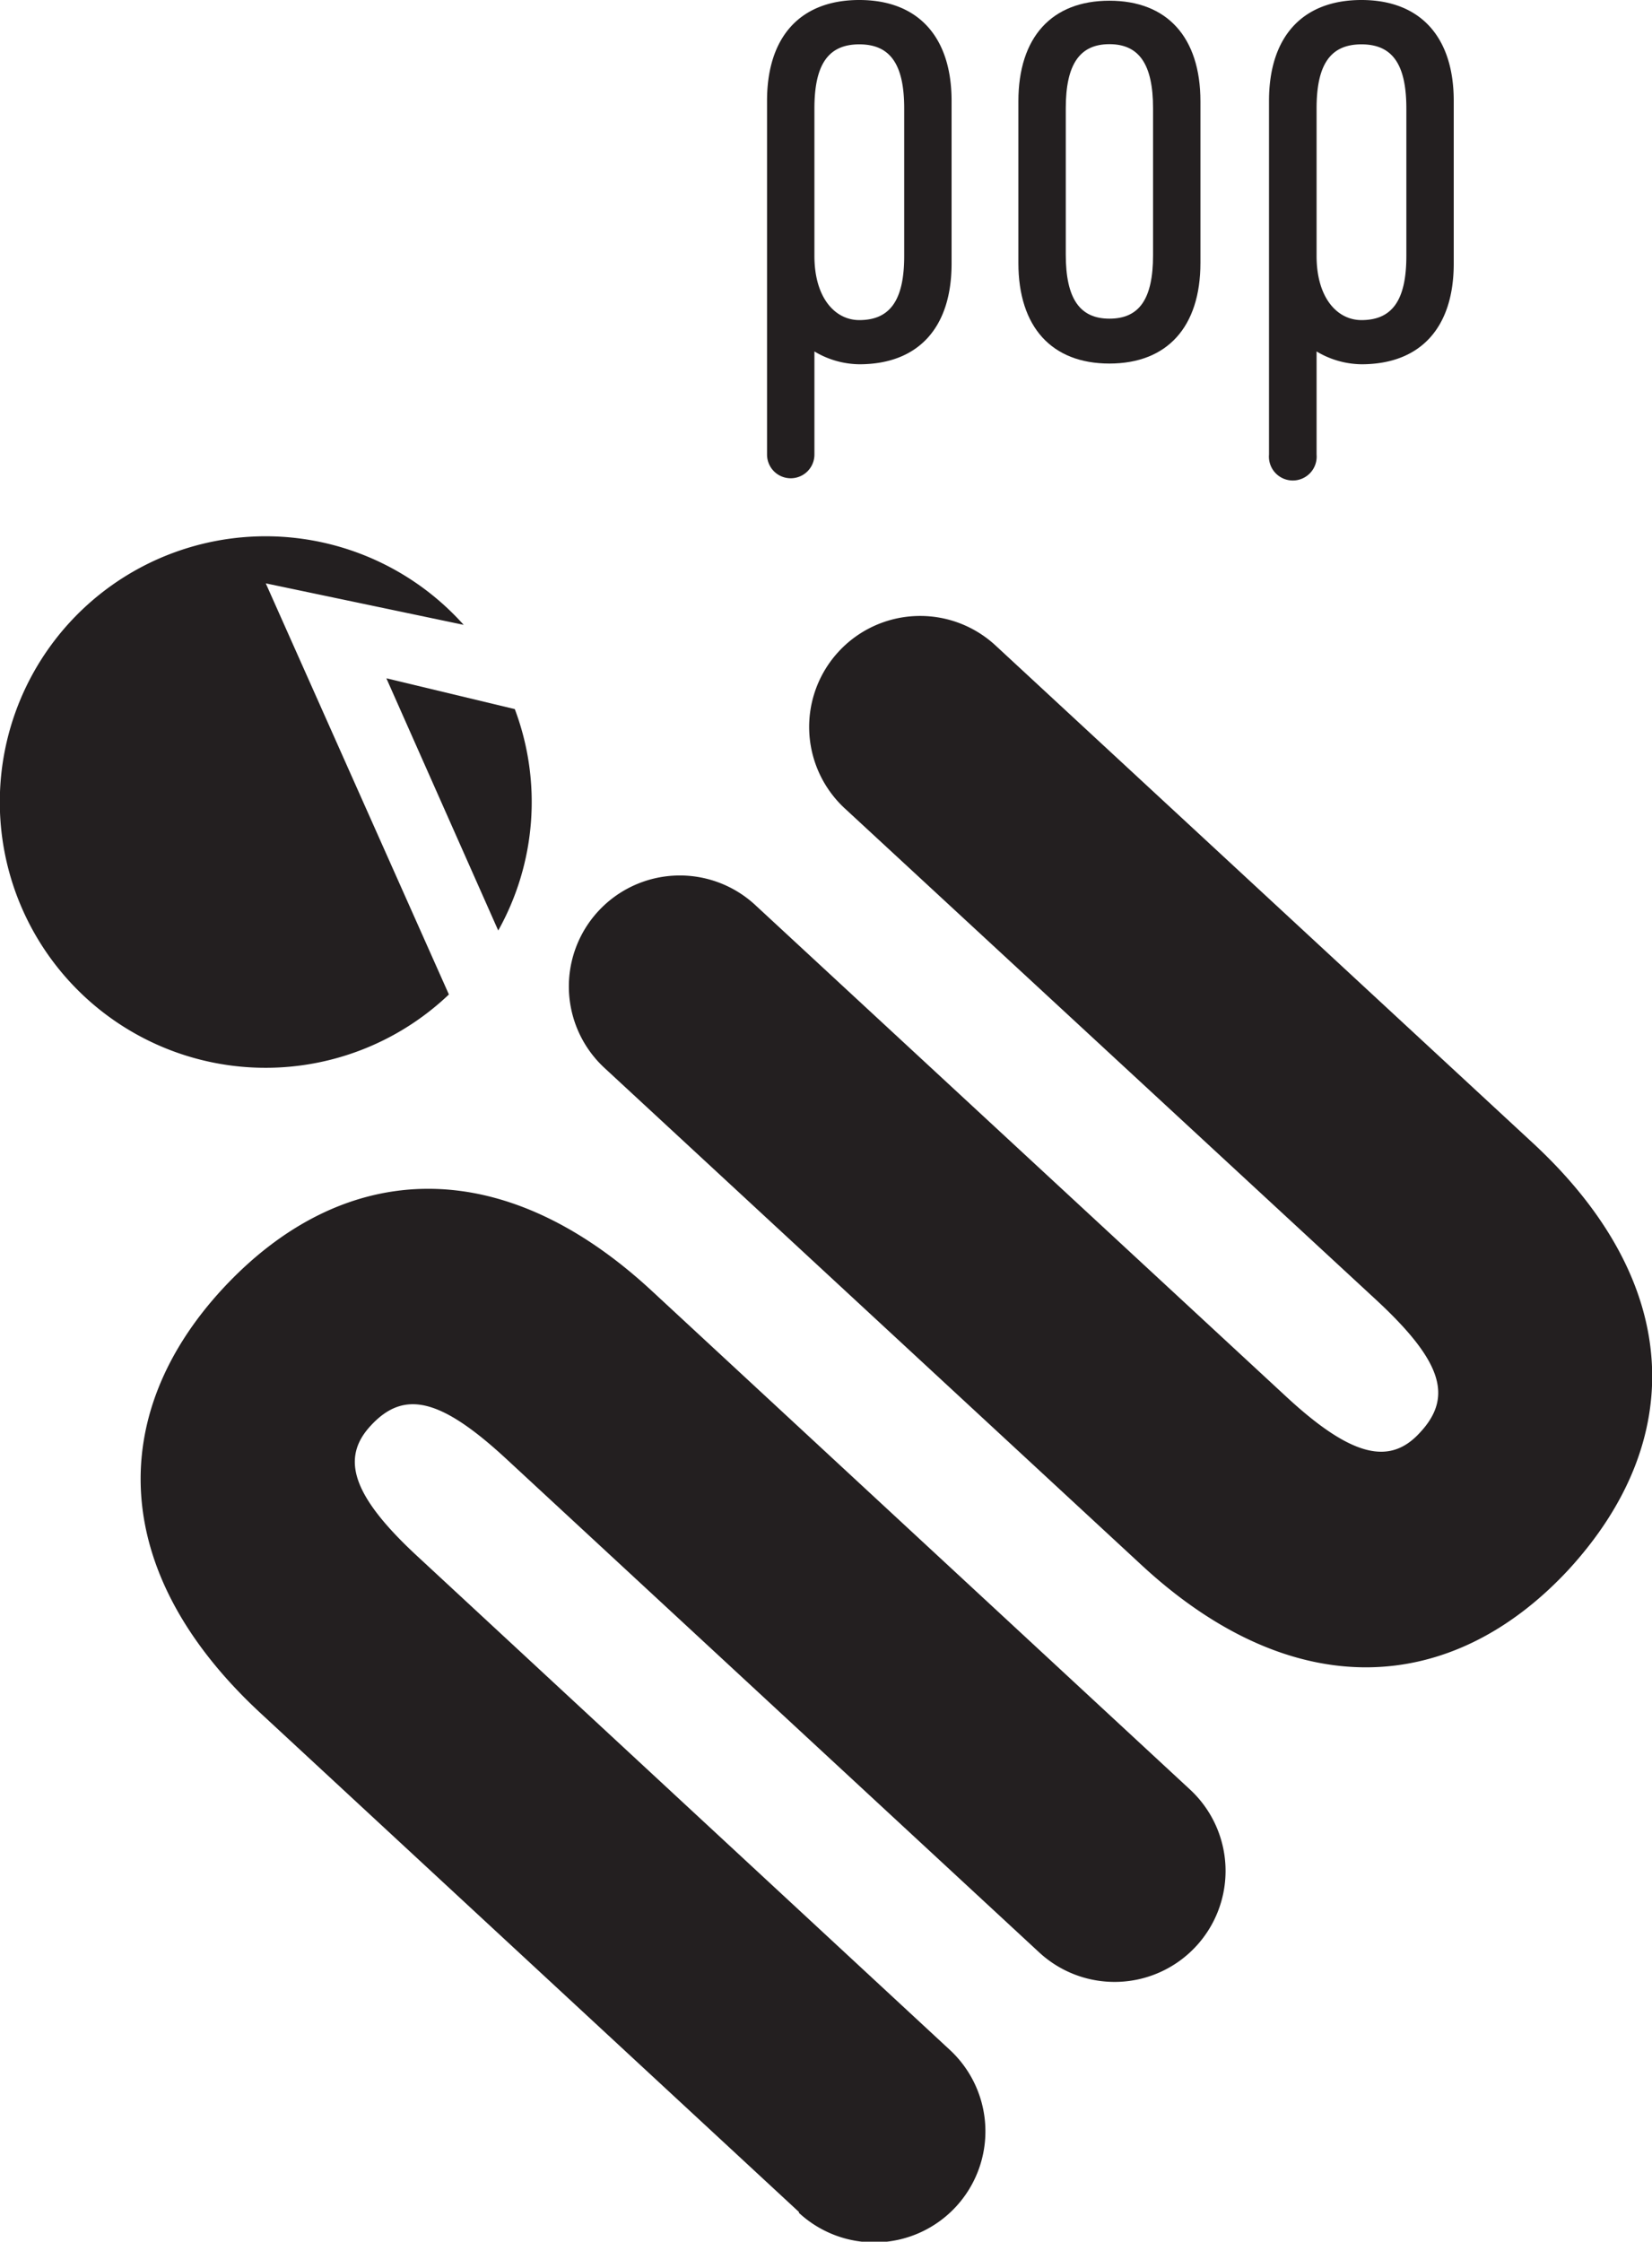
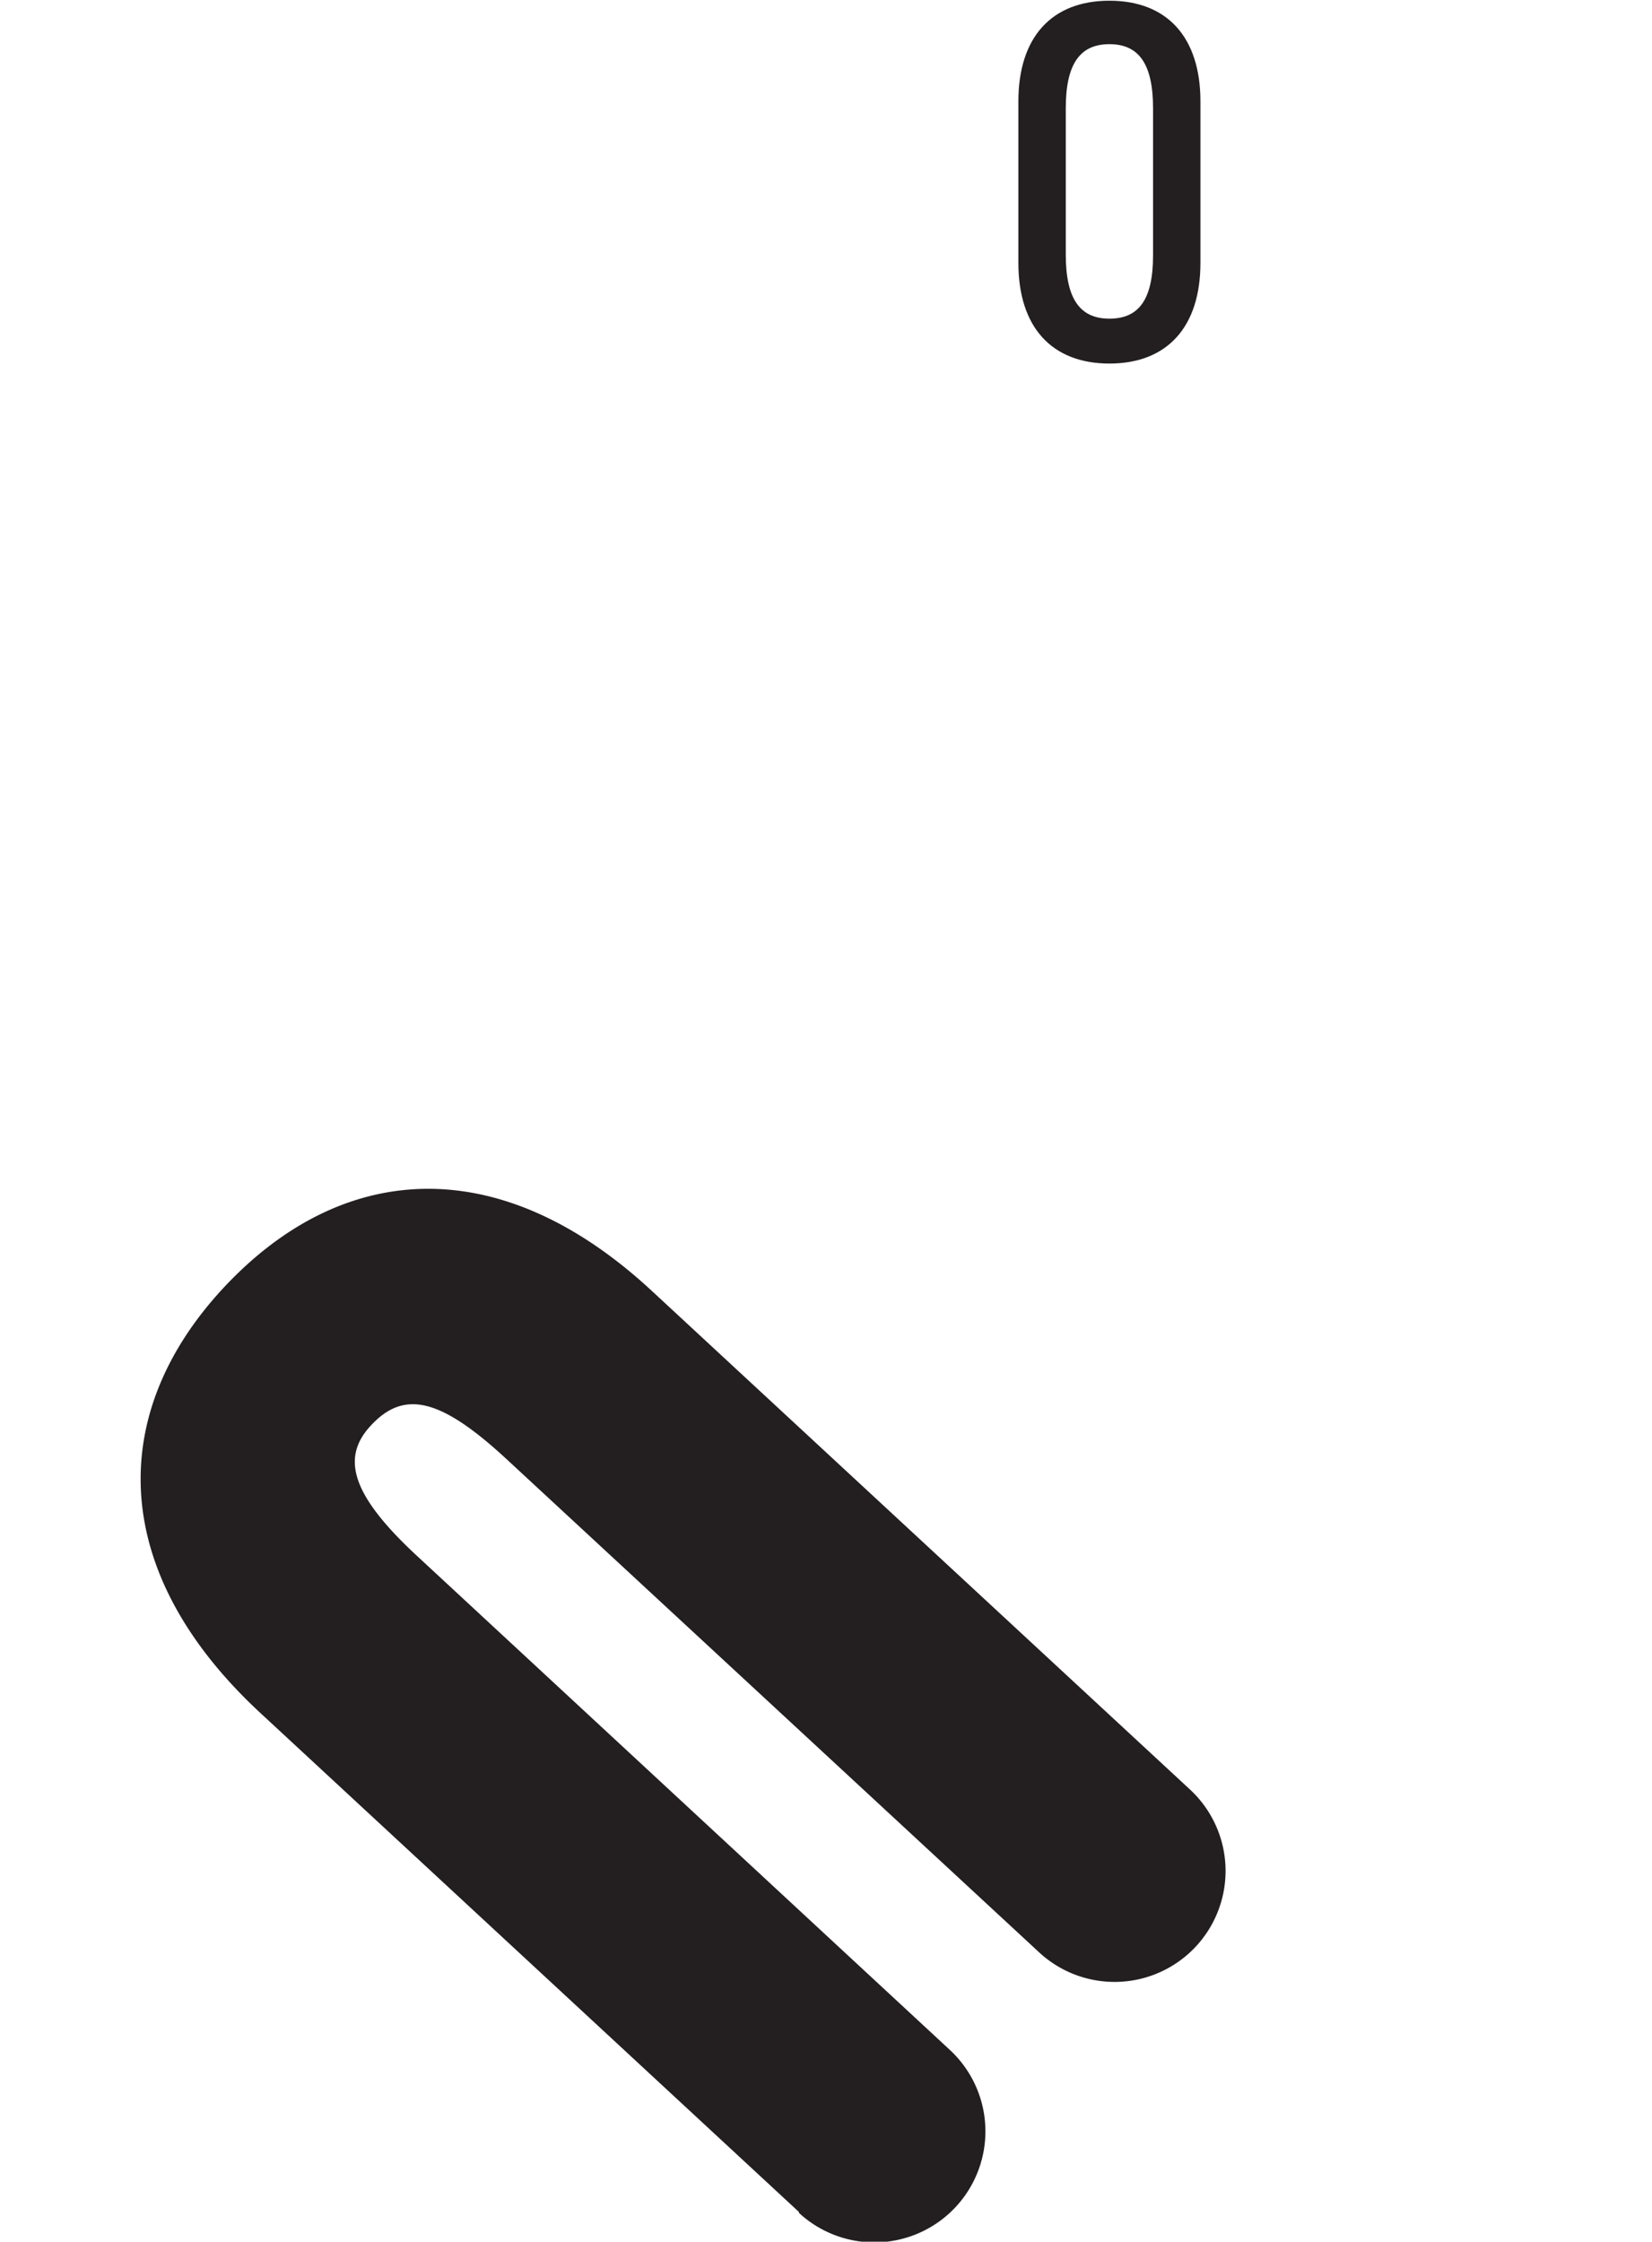
<svg xmlns="http://www.w3.org/2000/svg" width="92.74" height="125.85" viewBox="0 0 92.74 125.85">
  <defs>
    <style>
      .cls-1 {
        fill: #231f20;
      }
    </style>
  </defs>
  <title>nurecordslogo</title>
  <g id="Layer_2" data-name="Layer 2">
    <g>
-       <path class="cls-1" d="M462.37,378.67,473.48,381a14.92,14.92,0,1,0-.83,20.75Z" transform="translate(-447.45 -345.92)" />
-       <path class="cls-1" d="M469.14,384l6.28,14.16a14.79,14.79,0,0,0,.93-12.43Z" transform="translate(-447.45 -345.92)" />
-     </g>
+       </g>
  </g>
  <g id="Layer_3" data-name="Layer 3">
    <g>
      <path class="cls-1" d="M492.3,470.1l-30.22-28c-8.53-7.9-8.64-16.79-2.12-23.84,6.68-7.2,15.55-7.77,24.07.12l30.22,28a6.23,6.23,0,0,1-8.46,9.15l-29.91-27.7c-3.72-3.44-5.76-3.89-7.62-1.87-1.65,1.78-1.13,3.85,2.59,7.3L500.77,461a6.23,6.23,0,1,1-8.47,9.15Z" transform="translate(-447.45 -345.92)" />
-       <path class="cls-1" d="M511.53,433.78l-30.15-27.91a6.23,6.23,0,1,1,8.47-9.14l29.83,27.62c3.72,3.44,5.83,3.81,7.48,2,1.87-2,1.27-4-2.45-7.45L494.87,391.3a6.23,6.23,0,1,1,8.47-9.14l30.14,27.91c8.53,7.89,8.65,16.78,2,24C528.92,441.11,520.05,441.67,511.53,433.78Z" transform="translate(-447.45 -345.92)" />
    </g>
  </g>
  <g id="Layer_4" data-name="Layer 4">
    <g>
-       <path class="cls-1" d="M500.87,351.58v9.14c0,3.6-1.87,5.65-5.18,5.65a5,5,0,0,1-2.52-.72v5.79a1.33,1.33,0,1,1-2.66,0V351.58c0-3.6,1.87-5.66,5.18-5.66S500.87,348,500.87,351.58Zm-2.66.43c0-2.49-.79-3.6-2.52-3.6s-2.52,1.11-2.52,3.6v8.28c0,2.34,1.15,3.6,2.52,3.6,1.73,0,2.52-1.12,2.52-3.6Z" transform="translate(-447.45 -345.92)" />
      <path class="cls-1" d="M504.62,360.68v-9.07c0-3.6,1.87-5.65,5.11-5.65s5.11,2.05,5.11,5.65v9.07c0,3.6-1.87,5.65-5.11,5.65S504.62,364.28,504.62,360.68Zm7.56-.43V352c0-2.48-.79-3.6-2.45-3.6s-2.45,1.12-2.45,3.6v8.21c0,2.48.79,3.6,2.45,3.6S512.18,362.73,512.18,360.25Z" transform="translate(-447.45 -345.92)" />
-       <path class="cls-1" d="M529.06,351.58v9.14c0,3.6-1.87,5.65-5.18,5.65a5,5,0,0,1-2.52-.72v5.79a1.34,1.34,0,1,1-2.67,0V351.58c0-3.6,1.88-5.66,5.19-5.66S529.06,348,529.06,351.58Zm-2.66.43c0-2.49-.79-3.6-2.52-3.6s-2.52,1.11-2.52,3.6v8.28c0,2.34,1.15,3.6,2.52,3.6,1.73,0,2.52-1.12,2.52-3.6Z" transform="translate(-447.45 -345.92)" />
    </g>
  </g>
</svg>